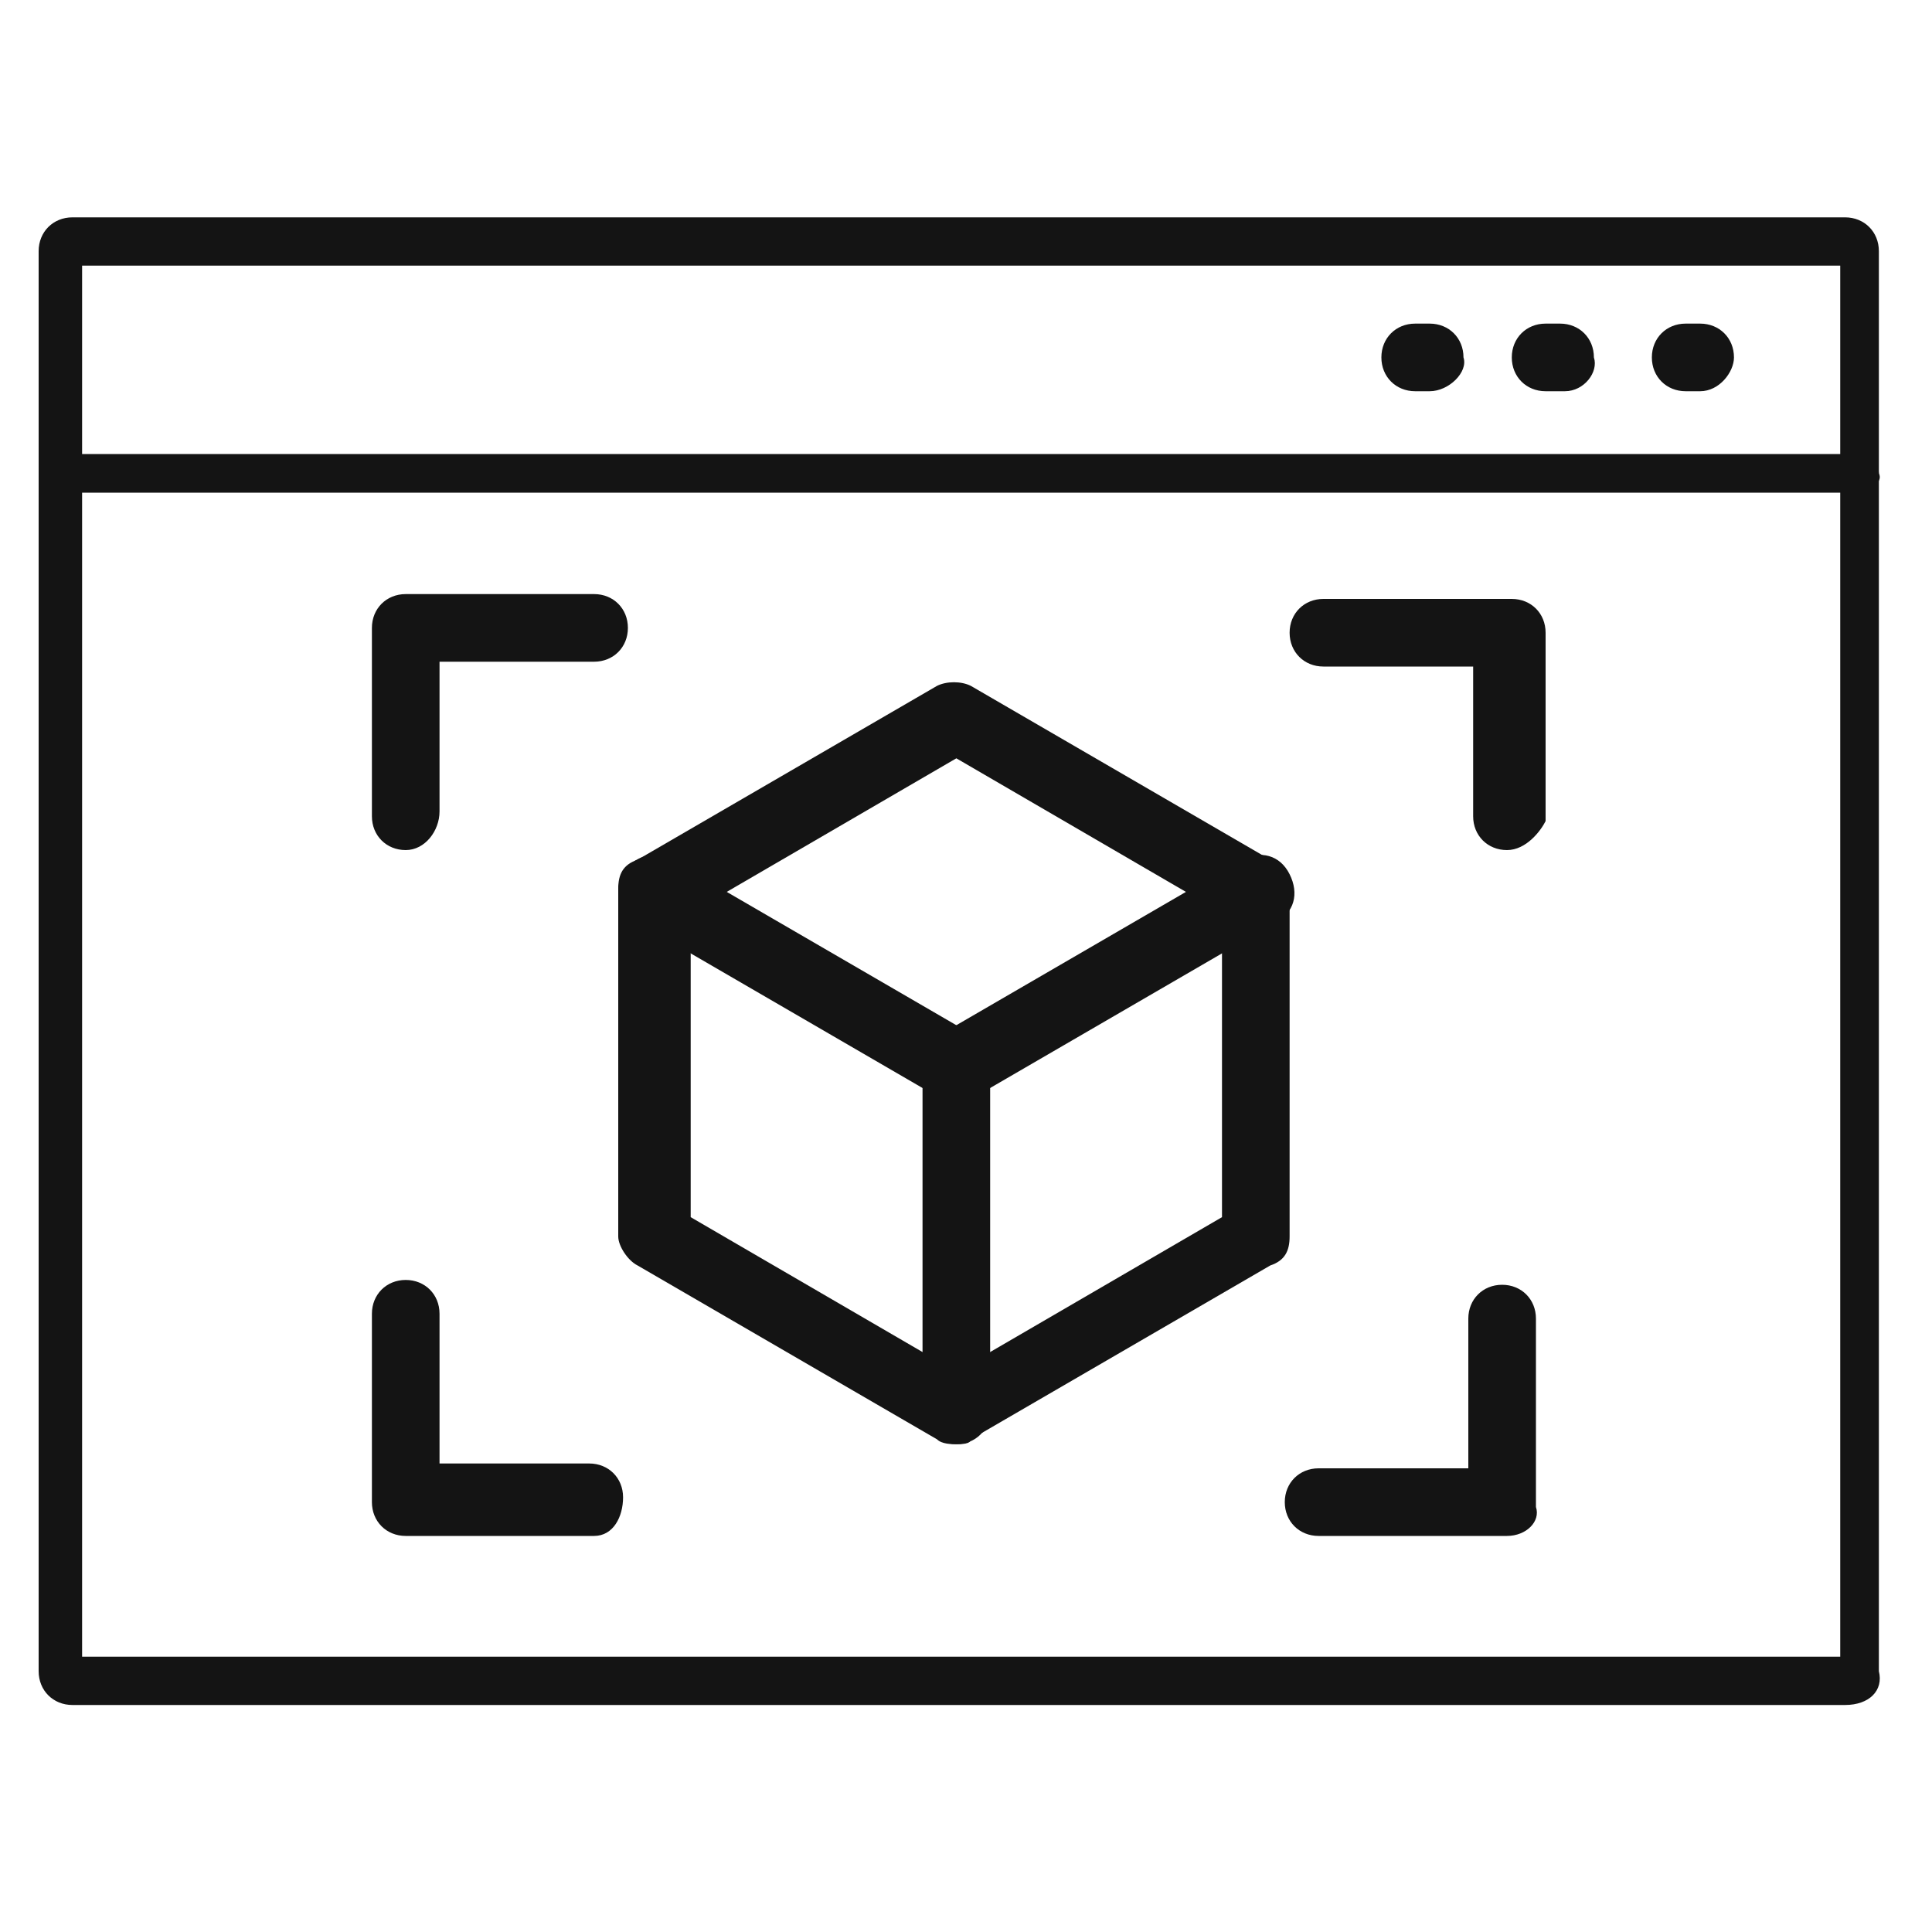
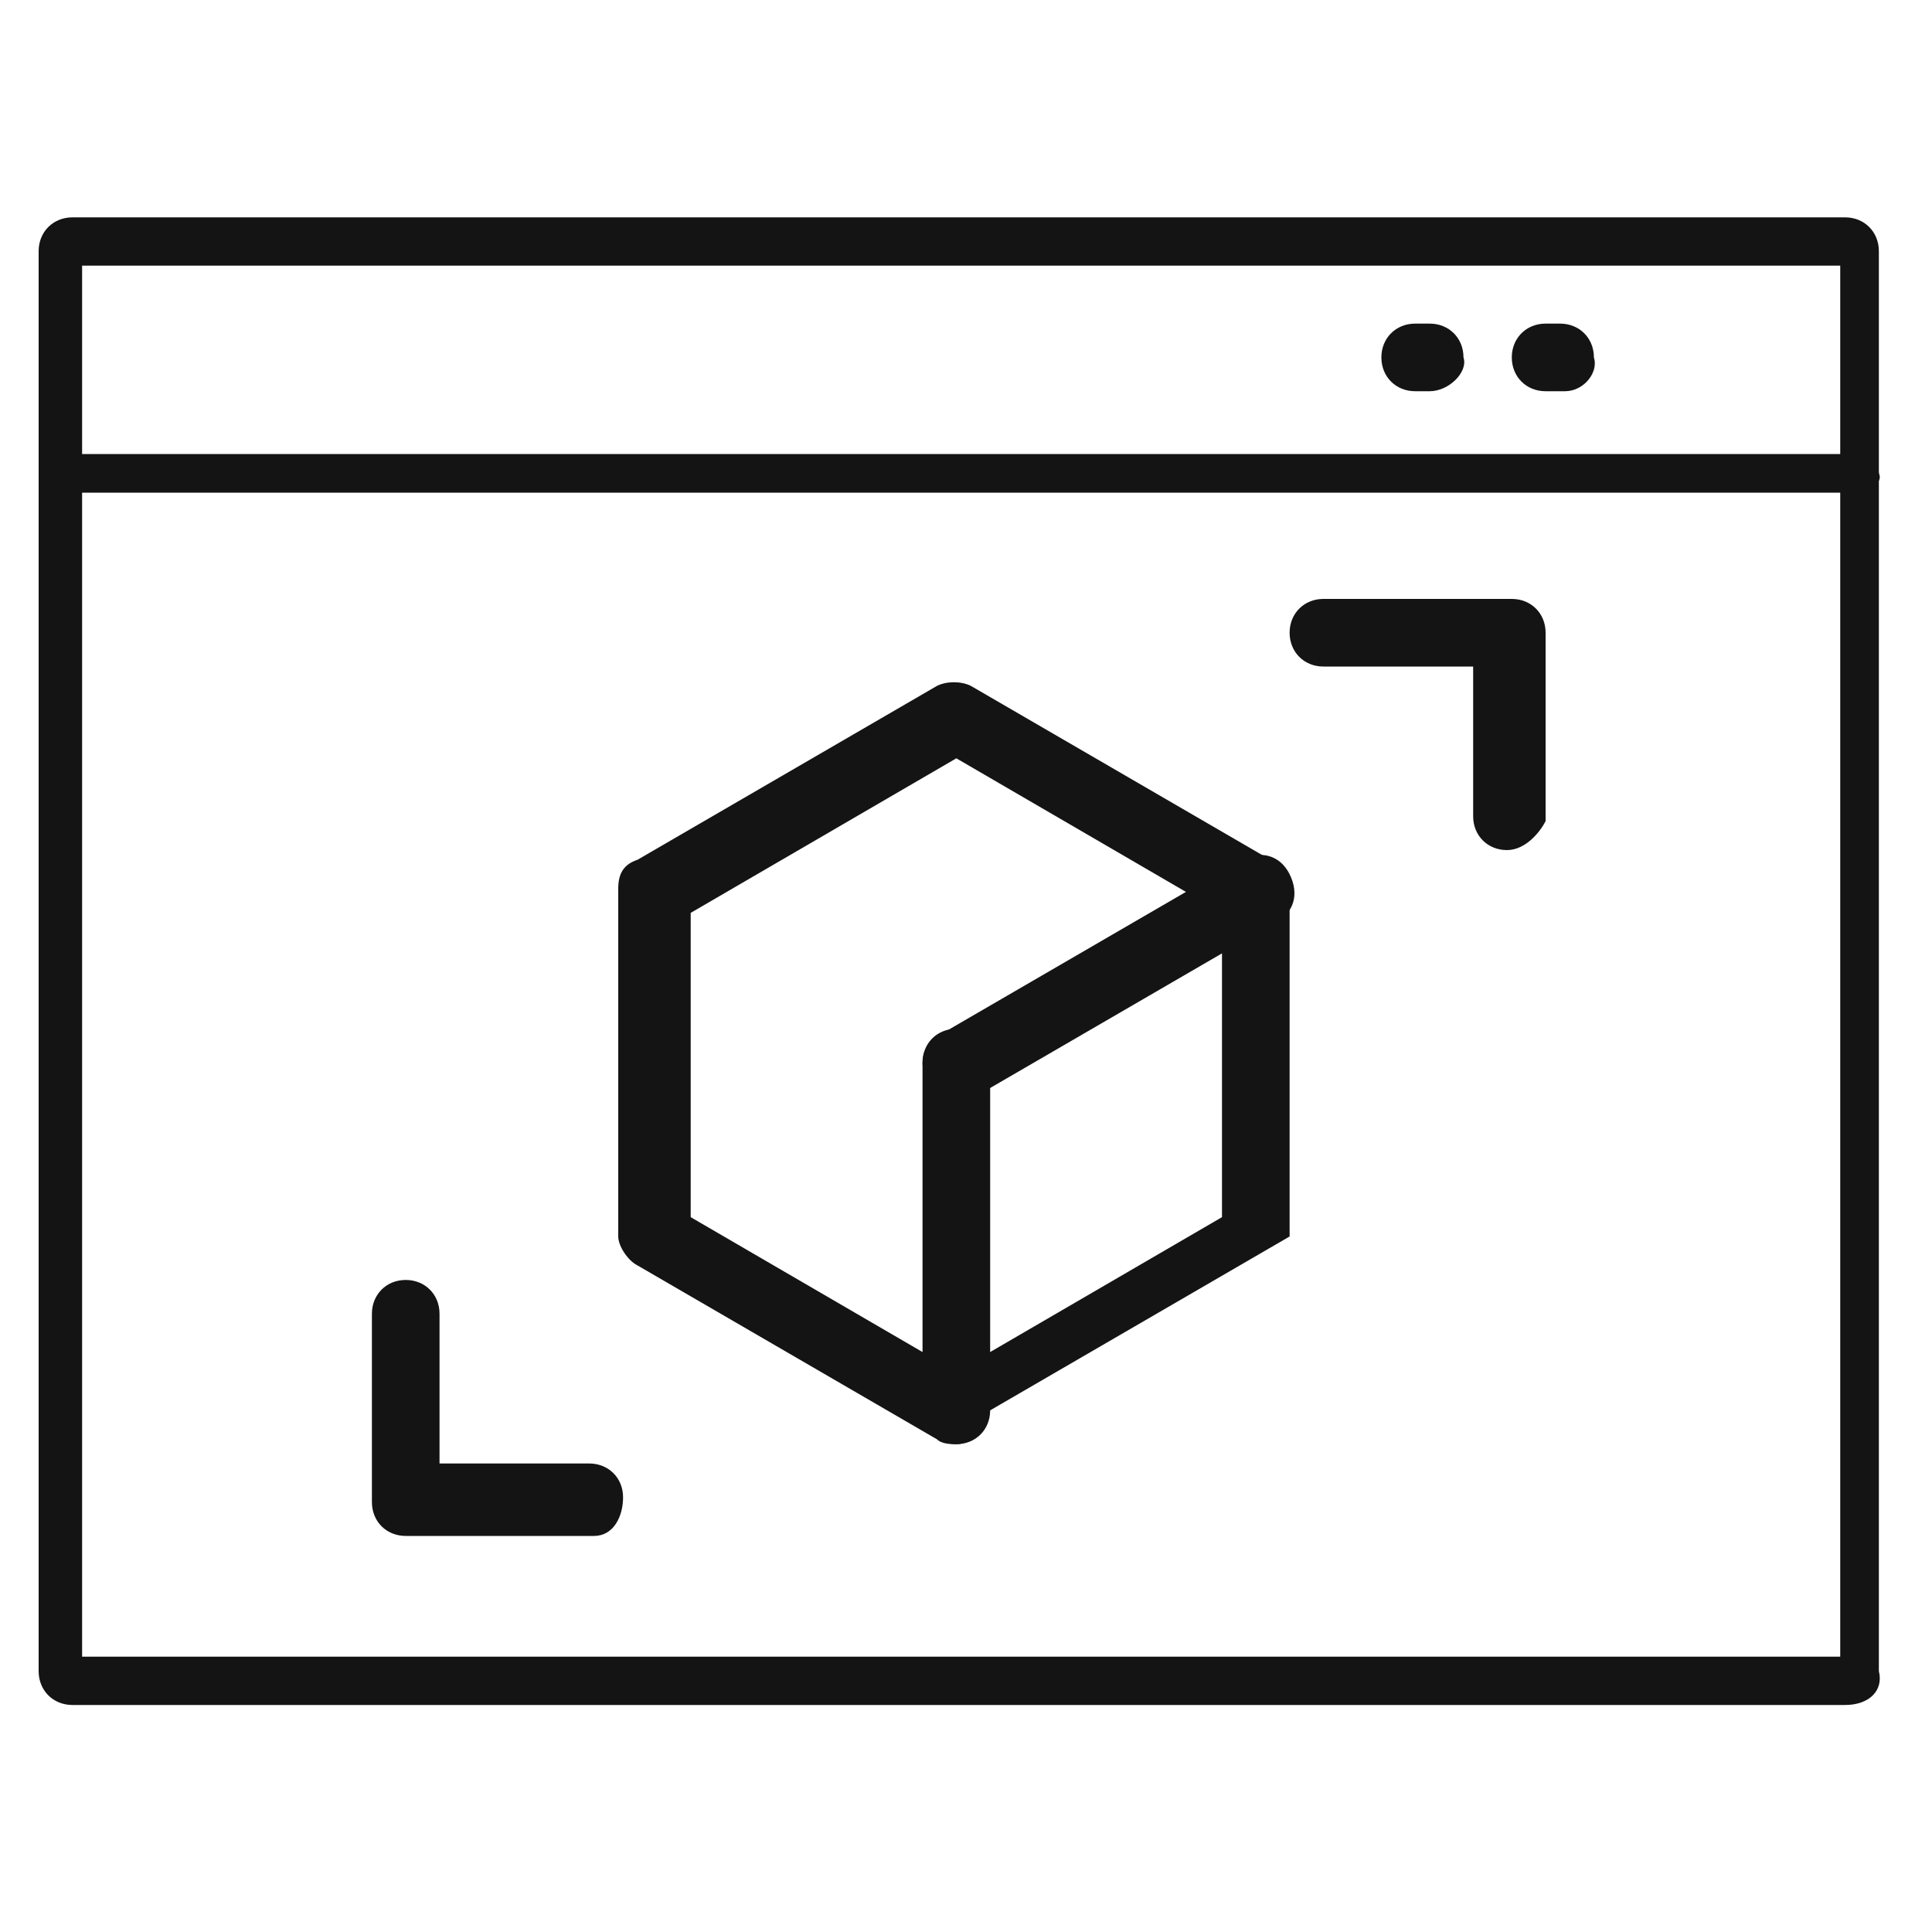
<svg xmlns="http://www.w3.org/2000/svg" version="1.1" id="Capa_1" x="0px" y="0px" viewBox="0 0 40 40" style="enable-background:new 0 0 40 40;" xml:space="preserve">
  <style type="text/css">
	.st0{fill:#141414;}
</style>
  <g>
    <path class="st0" d="M38.2,35.3H1.5c-0.4,0-0.7-0.3-0.7-0.7V5.2c0-0.4,0.3-0.7,0.7-0.7h36.7c0.4,0,0.7,0.3,0.7,0.7v29.4   C39,35,38.7,35.3,38.2,35.3z M1.7,34.3h36.4V5.5H1.7V34.3z" />
    <path class="st0" d="M38.2,10.2H1.5c-0.4,0-0.7-0.2-0.7-0.4c0-0.2,0.3-0.4,0.7-0.4h36.7c0.4,0,0.7,0.2,0.7,0.4   C39,10,38.7,10.2,38.2,10.2z" />
    <path class="st0" d="M29.6,8.1h-0.3c-0.4,0-0.7-0.3-0.7-0.7c0-0.4,0.3-0.7,0.7-0.7h0.3c0.4,0,0.7,0.3,0.7,0.7   C30.4,7.7,30,8.1,29.6,8.1z" />
    <path class="st0" d="M32.4,8.1H32c-0.4,0-0.7-0.3-0.7-0.7c0-0.4,0.3-0.7,0.7-0.7h0.3c0.4,0,0.7,0.3,0.7,0.7   C33.1,7.7,32.8,8.1,32.4,8.1z" />
-     <path class="st0" d="M35.2,8.1h-0.3c-0.4,0-0.7-0.3-0.7-0.7c0-0.4,0.3-0.7,0.7-0.7h0.3c0.4,0,0.7,0.3,0.7,0.7   C35.9,7.7,35.6,8.1,35.2,8.1z" />
-     <path class="st0" d="M19.8,29.9c-0.1,0-0.3,0-0.4-0.1l-6.2-3.6c-0.2-0.1-0.4-0.4-0.4-0.6v-7.2c0-0.3,0.1-0.5,0.4-0.6l6.2-3.6   c0.2-0.1,0.5-0.1,0.7,0l6.2,3.6c0.2,0.1,0.4,0.4,0.4,0.6v7.2c0,0.3-0.1,0.5-0.4,0.6l-6.2,3.6C20.1,29.9,19.9,29.9,19.8,29.9z    M14.3,25.2l5.5,3.2l5.5-3.2v-6.3l-5.5-3.2l-5.5,3.2V25.2z" />
-     <path class="st0" d="M19.8,22.8c-0.1,0-0.3,0-0.4-0.1l-6.2-3.6c-0.4-0.2-0.5-0.7-0.3-1c0.2-0.4,0.7-0.5,1-0.3l6.2,3.6   c0.4,0.2,0.5,0.7,0.3,1C20.3,22.7,20.1,22.8,19.8,22.8z" />
+     <path class="st0" d="M19.8,29.9c-0.1,0-0.3,0-0.4-0.1l-6.2-3.6c-0.2-0.1-0.4-0.4-0.4-0.6v-7.2c0-0.3,0.1-0.5,0.4-0.6l6.2-3.6   c0.2-0.1,0.5-0.1,0.7,0l6.2,3.6c0.2,0.1,0.4,0.4,0.4,0.6v7.2l-6.2,3.6C20.1,29.9,19.9,29.9,19.8,29.9z    M14.3,25.2l5.5,3.2l5.5-3.2v-6.3l-5.5-3.2l-5.5,3.2V25.2z" />
    <path class="st0" d="M19.8,22.8c-0.3,0-0.5-0.1-0.6-0.4c-0.2-0.4-0.1-0.8,0.3-1l6.2-3.6c0.4-0.2,0.8-0.1,1,0.3   c0.2,0.4,0.1,0.8-0.3,1l-6.2,3.6C20.1,22.8,19.9,22.8,19.8,22.8z" />
    <path class="st0" d="M19.8,29.9c-0.4,0-0.7-0.3-0.7-0.7V22c0-0.4,0.3-0.7,0.7-0.7c0.4,0,0.7,0.3,0.7,0.7v7.2   C20.5,29.6,20.2,29.9,19.8,29.9z" />
-     <path class="st0" d="M8.4,17.6c-0.4,0-0.7-0.3-0.7-0.7V13c0-0.4,0.3-0.7,0.7-0.7h3.9c0.4,0,0.7,0.3,0.7,0.7c0,0.4-0.3,0.7-0.7,0.7   H9.1v3.1C9.1,17.2,8.8,17.6,8.4,17.6z" />
    <path class="st0" d="M31.2,17.6c-0.4,0-0.7-0.3-0.7-0.7v-3.1h-3.1c-0.4,0-0.7-0.3-0.7-0.7c0-0.4,0.3-0.7,0.7-0.7h3.9   c0.4,0,0.7,0.3,0.7,0.7v3.9C31.9,17.2,31.6,17.6,31.2,17.6z" />
-     <path class="st0" d="M31.2,31.8h-3.9c-0.4,0-0.7-0.3-0.7-0.7s0.3-0.7,0.7-0.7h3.1v-3.1c0-0.4,0.3-0.7,0.7-0.7s0.7,0.3,0.7,0.7v3.9   C31.9,31.5,31.6,31.8,31.2,31.8z" />
    <path class="st0" d="M12.3,31.8H8.4c-0.4,0-0.7-0.3-0.7-0.7v-3.9c0-0.4,0.3-0.7,0.7-0.7c0.4,0,0.7,0.3,0.7,0.7v3.1h3.1   c0.4,0,0.7,0.3,0.7,0.7S12.7,31.8,12.3,31.8z" />
  </g>
</svg>